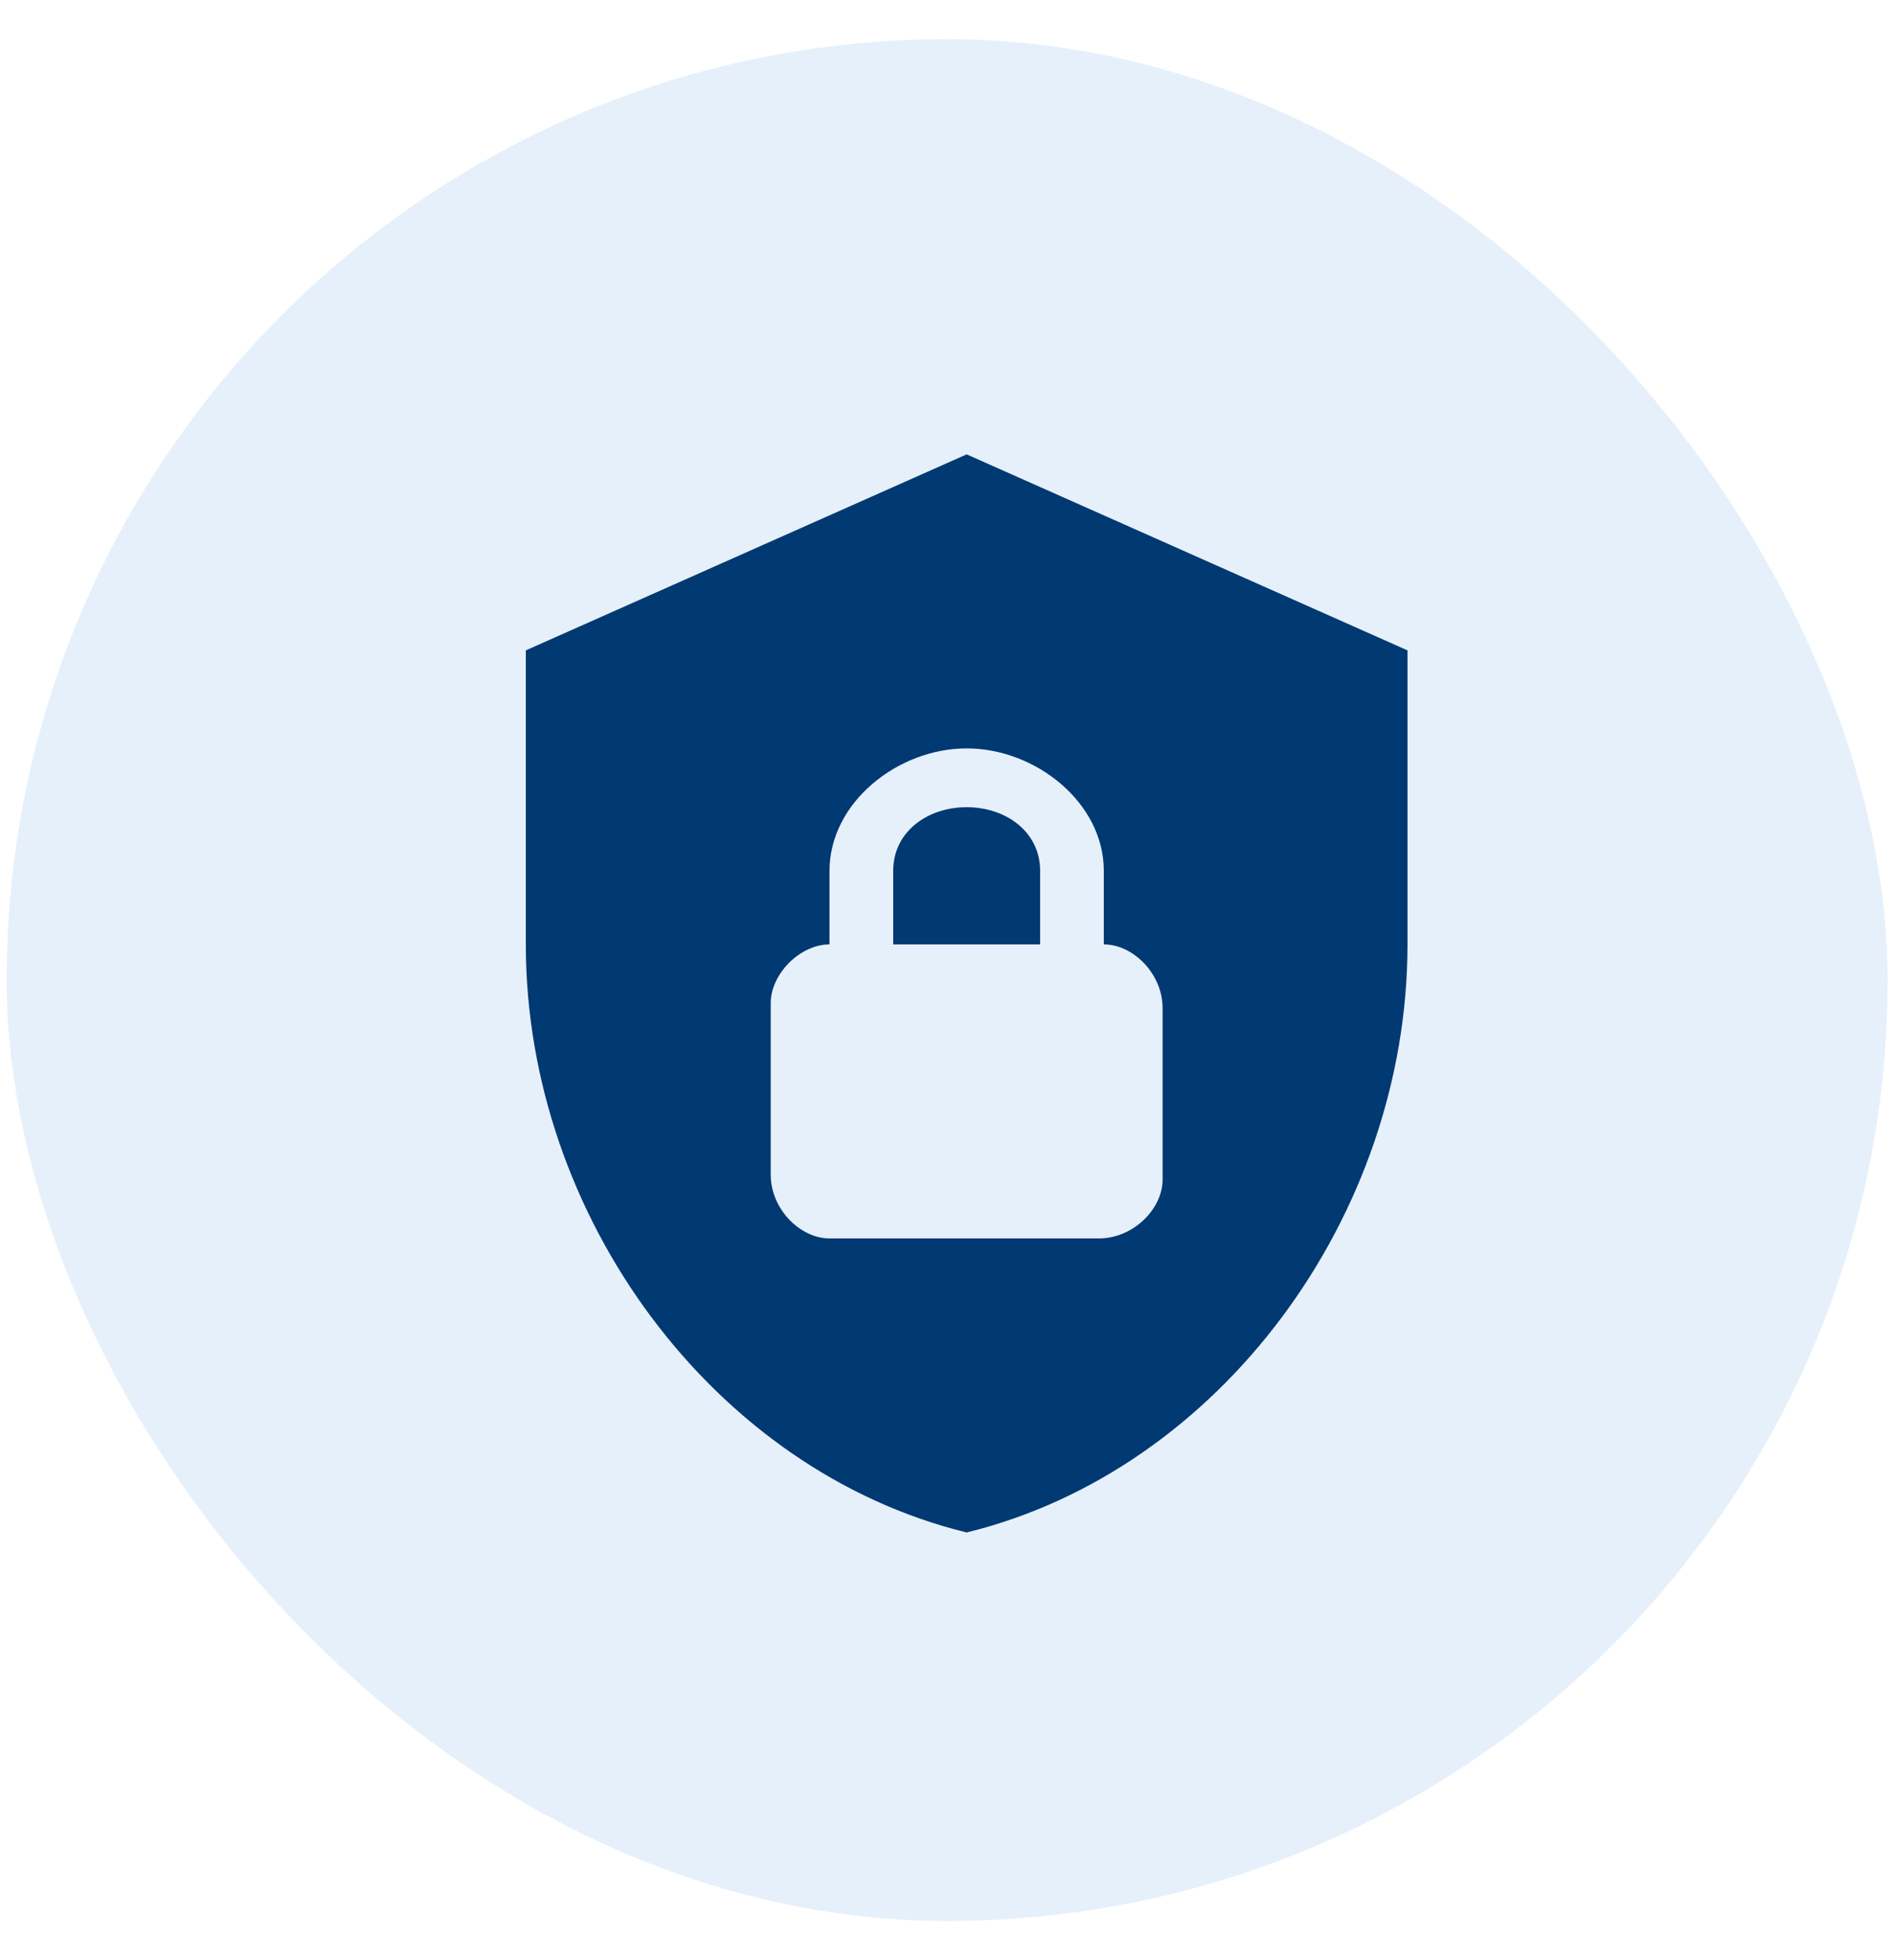
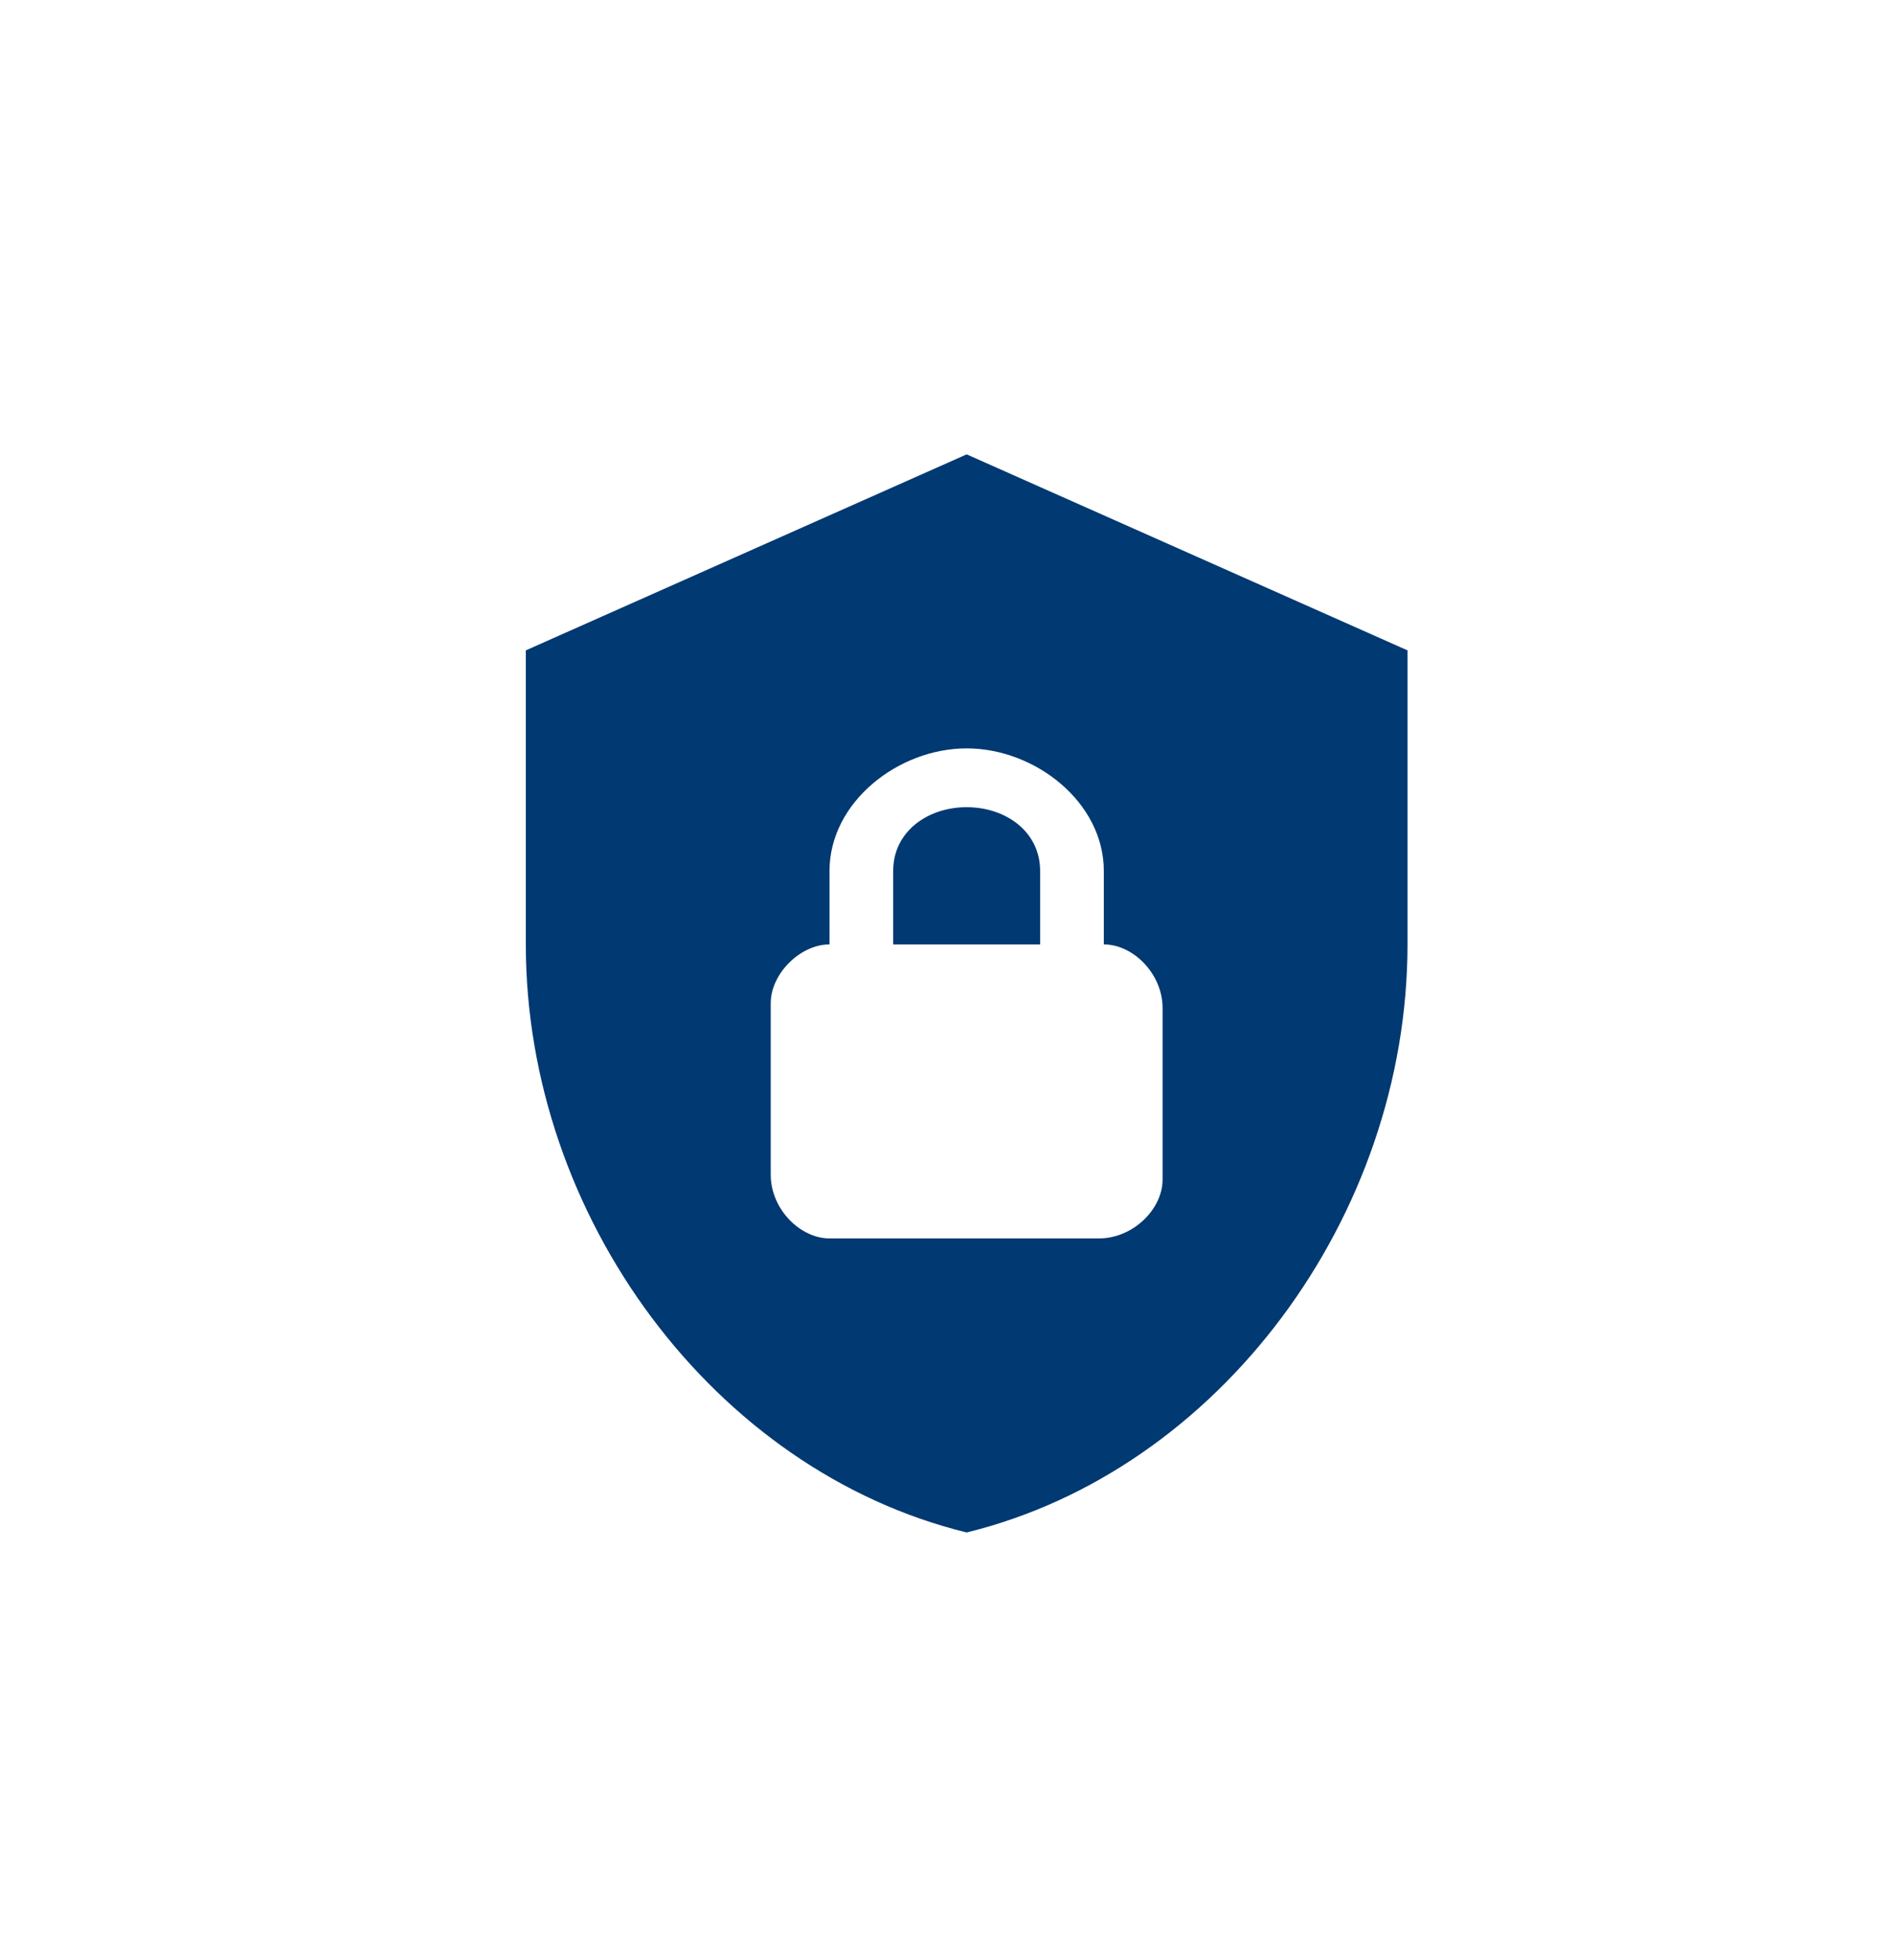
<svg xmlns="http://www.w3.org/2000/svg" width="29" height="30" viewBox="0 0 29 30" fill="none">
-   <rect x="0.102" y="0.6" width="28.8" height="28.8" rx="14.4" fill="#056BCA" fill-opacity="0.1" />
  <g clip-path="url(#clip0_11661_24884)">
-     <path d="M14.801 6.954L8.051 9.954V14.454C8.051 18.616 10.931 22.509 14.801 23.454C18.671 22.509 21.551 18.616 21.551 14.454V9.954L14.801 6.954ZM14.801 11.454C15.851 11.454 16.901 12.279 16.901 13.329V14.454C17.351 14.454 17.801 14.904 17.801 15.429V18.054C17.801 18.504 17.351 18.954 16.826 18.954H12.701C12.251 18.954 11.801 18.504 11.801 17.979V15.354C11.801 14.904 12.251 14.454 12.701 14.454V13.329C12.701 12.279 13.751 11.454 14.801 11.454ZM14.801 12.354C14.201 12.354 13.676 12.729 13.676 13.329V14.454H15.926V13.329C15.926 12.729 15.401 12.354 14.801 12.354Z" fill="#013972" />
+     <path d="M14.801 6.954L8.051 9.954V14.454C8.051 18.616 10.931 22.509 14.801 23.454C18.671 22.509 21.551 18.616 21.551 14.454V9.954L14.801 6.954ZM14.801 11.454C15.851 11.454 16.901 12.279 16.901 13.329V14.454C17.351 14.454 17.801 14.904 17.801 15.429V18.054C17.801 18.504 17.351 18.954 16.826 18.954H12.701C12.251 18.954 11.801 18.504 11.801 17.979V15.354C11.801 14.904 12.251 14.454 12.701 14.454V13.329C12.701 12.279 13.751 11.454 14.801 11.454M14.801 12.354C14.201 12.354 13.676 12.729 13.676 13.329V14.454H15.926V13.329C15.926 12.729 15.401 12.354 14.801 12.354Z" fill="#013972" />
  </g>
  <defs>
    <clipPath id="clip0_11661_24884">
      <rect width="18" height="18" fill="white" transform="translate(5.801 6.204)" />
    </clipPath>
  </defs>
</svg>